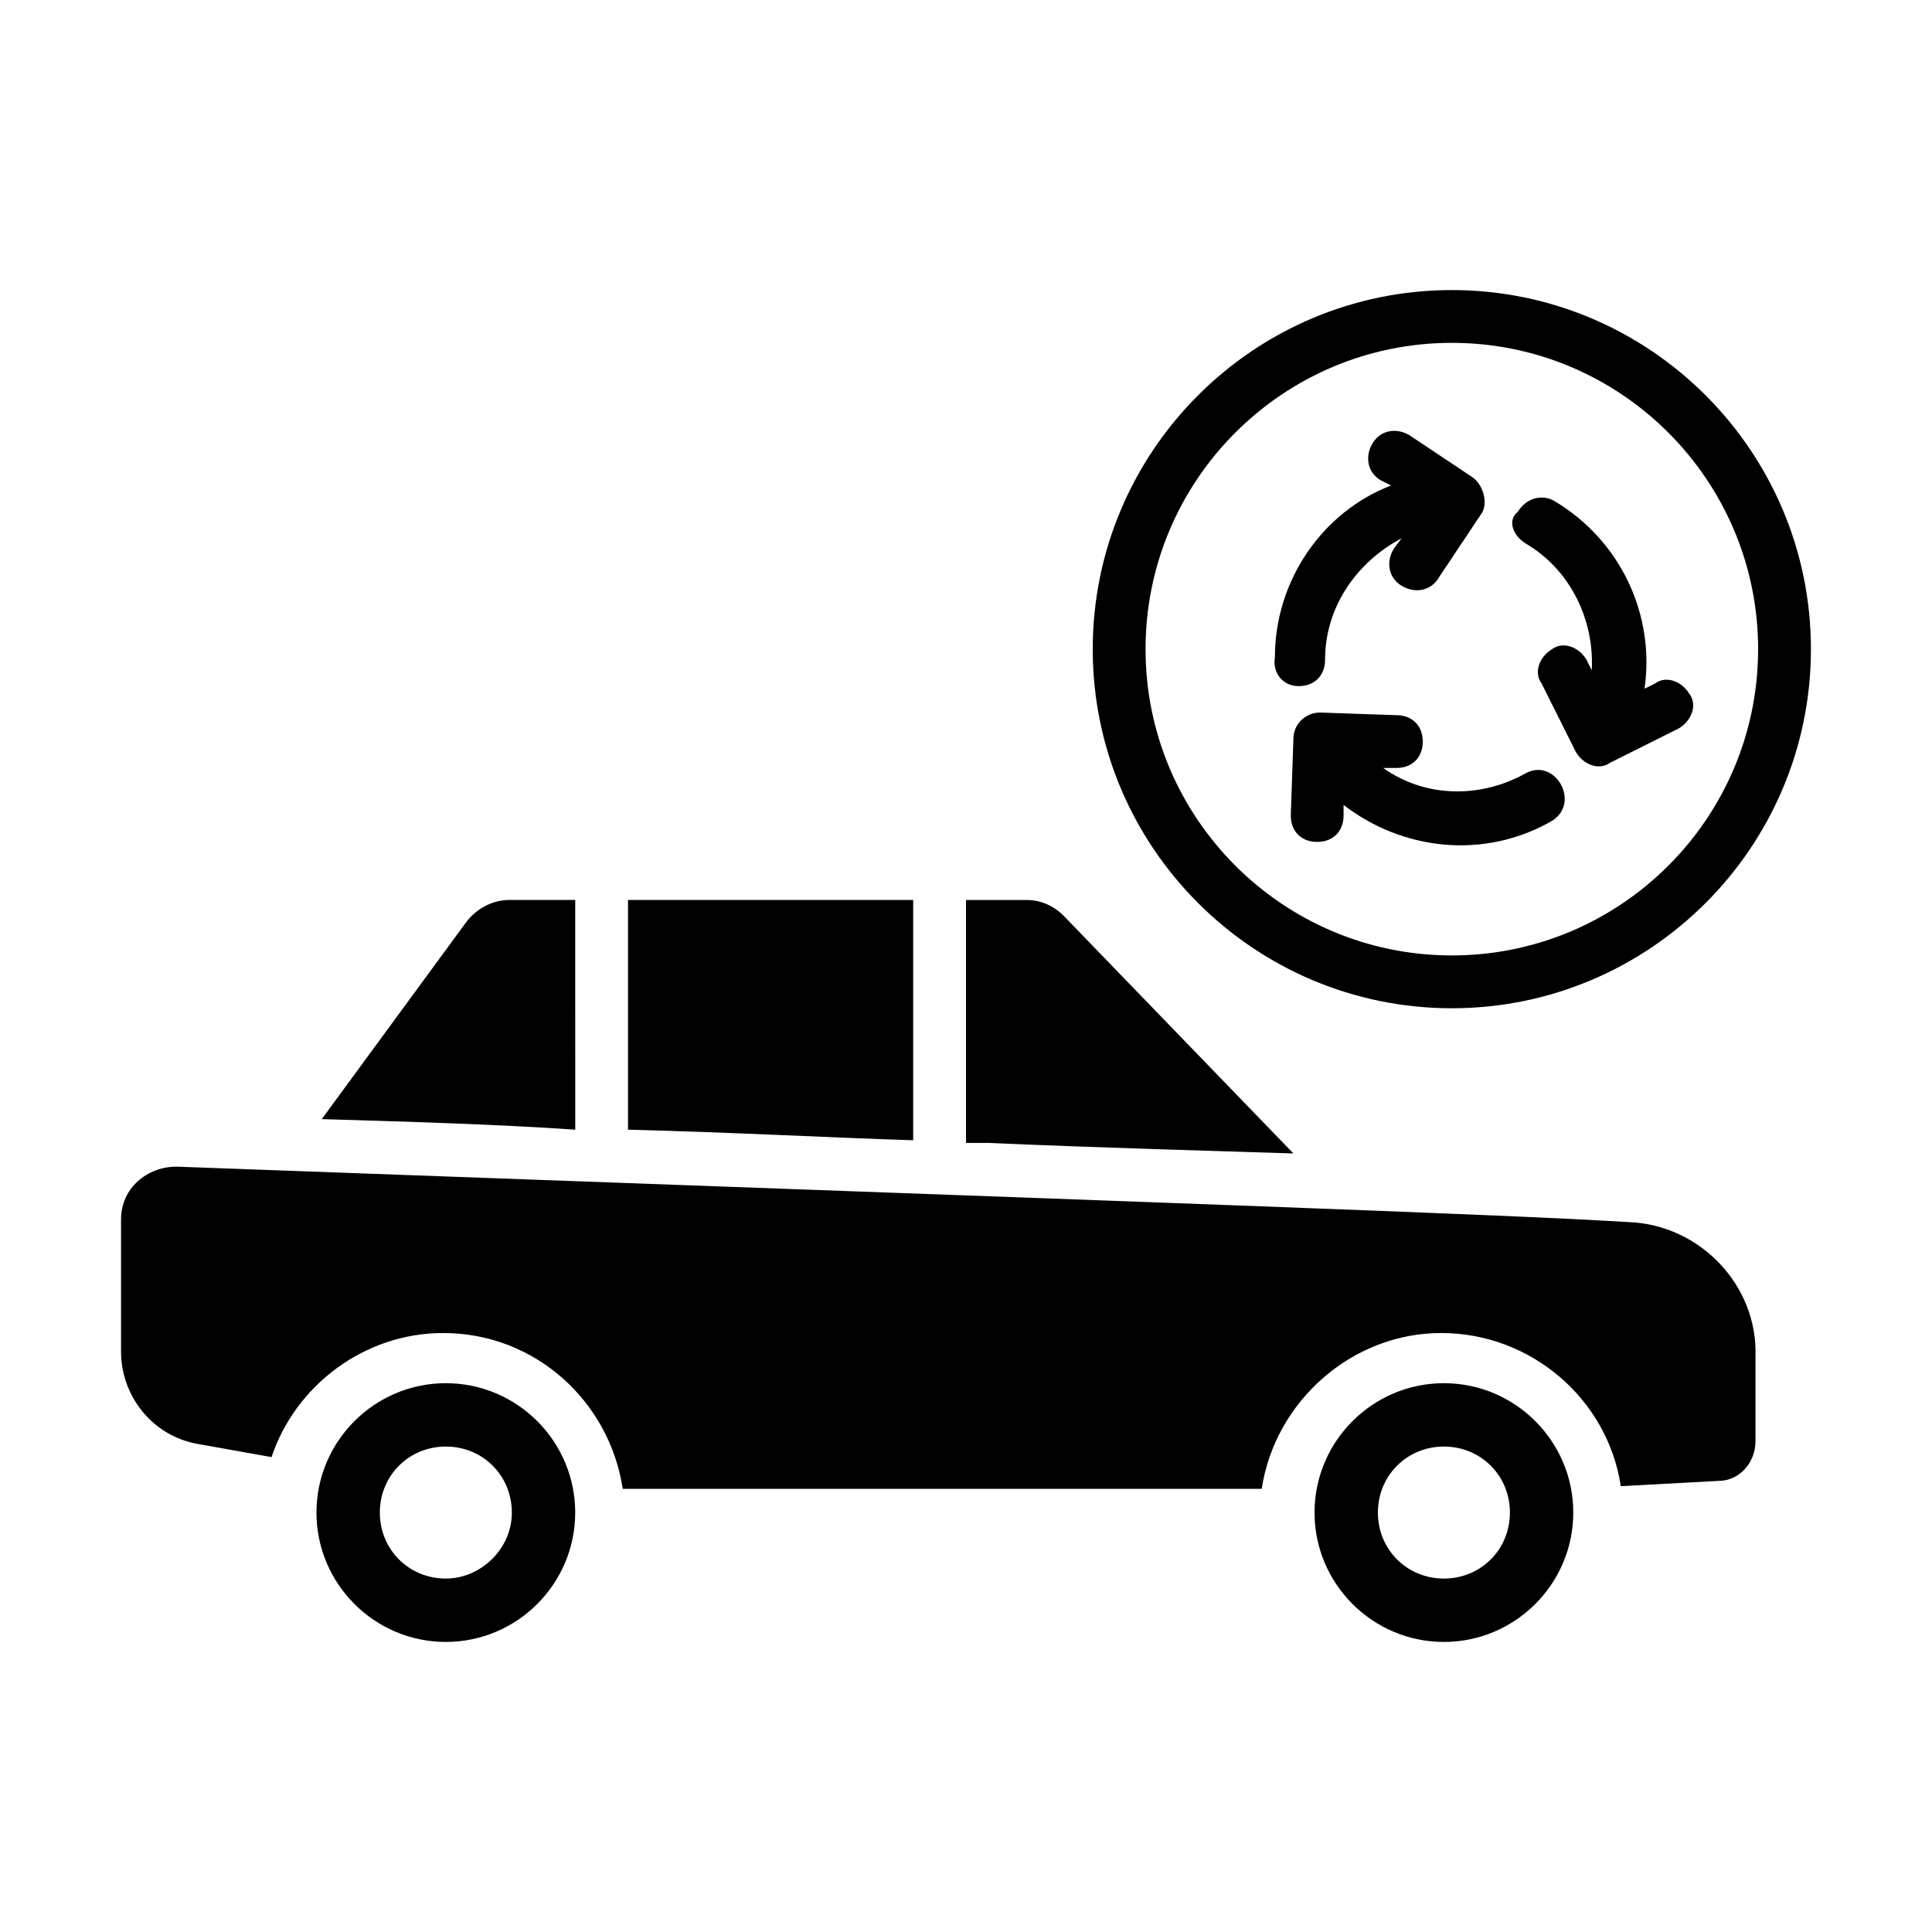
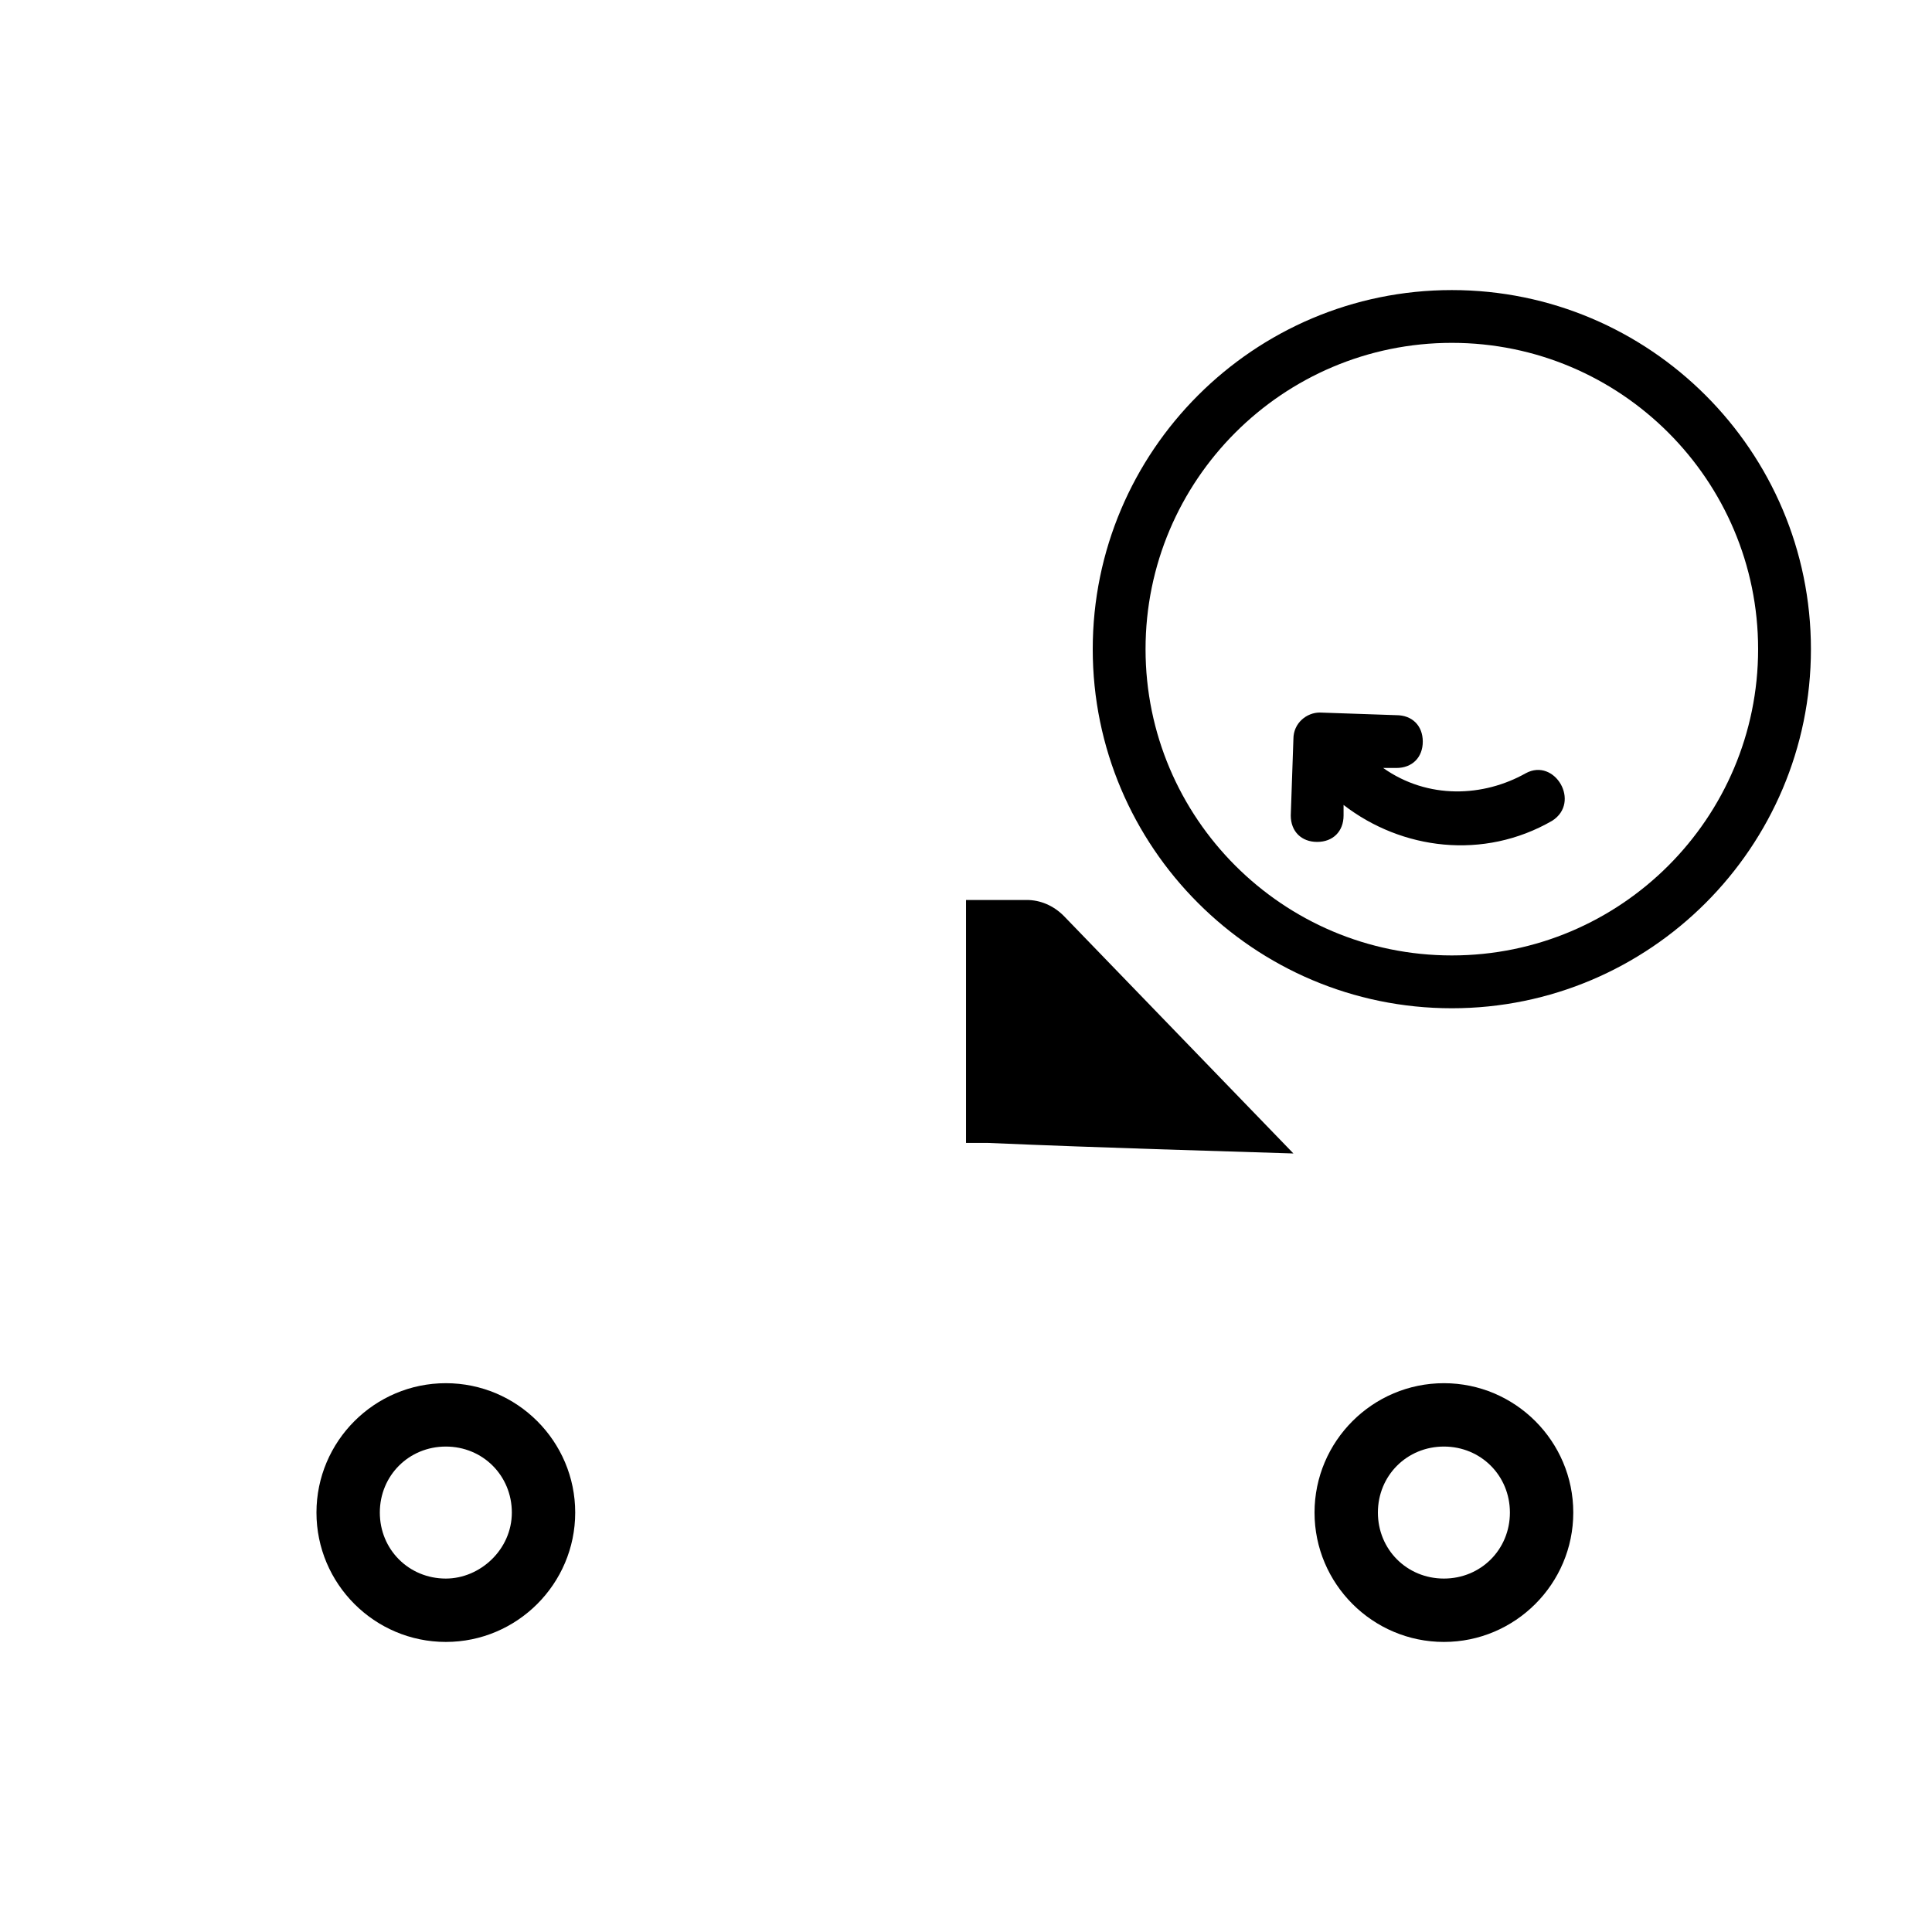
<svg xmlns="http://www.w3.org/2000/svg" fill="#000000" width="800px" height="800px" version="1.1" viewBox="144 144 512 512">
  <g>
    <path d="m262.15 510.56c-18.895 0-34.285 15.395-34.285 34.285 0 18.895 15.395 34.285 34.285 34.285 18.895 0 34.285-15.395 34.285-34.285 0-18.895-15.395-34.285-34.285-34.285zm0 51.777c-9.797 0-17.492-7.695-17.492-17.492s7.695-17.492 17.492-17.492 17.492 7.695 17.492 17.492-8.398 17.492-17.492 17.492z" />
-     <path d="m296.44 382.5h-17.492c-4.199 0-8.398 2.098-11.195 5.598l-38.484 52.48c23.789 0.699 46.883 1.398 67.176 2.801z" />
    <path d="m486.77 449.68-60.879-62.977c-2.801-2.801-6.297-4.199-9.797-4.199h-16.09v64.375h5.598c32.887 1.402 59.477 2.102 81.168 2.801z" />
-     <path d="m386 382.5h-75.57v60.879c27.988 0.699 53.18 2.098 75.57 2.801z" />
    <path d="m526.65 510.56c-18.895 0-34.285 15.395-34.285 34.285 0 18.895 15.395 34.285 34.285 34.285 18.895 0 34.285-15.395 34.285-34.285 0-18.895-15.395-34.285-34.285-34.285zm0 51.777c-9.797 0-17.492-7.695-17.492-17.492s7.695-17.492 17.492-17.492 17.492 7.695 17.492 17.492-7.699 17.492-17.492 17.492z" />
-     <path d="m575.63 467.87c-34.285-2.098-116.86-4.898-384.86-14.695-7.695 0-14.695 5.598-14.695 13.996v34.988c0 11.895 8.398 22.391 20.293 24.492l19.594 3.5c6.297-18.895 24.492-32.887 45.484-32.887 24.492 0 44.082 18.191 47.582 41.285h169.34c3.5-23.09 23.789-41.285 47.582-41.285 23.789 0 44.082 17.492 47.582 40.586l25.891-1.398c5.598 0 9.797-4.898 9.797-10.496v-22.391c0.695-18.898-14.699-34.992-33.59-35.695z" />
    <path d="m528.75 411.2c52.48 0 95.164-42.684 95.164-95.164s-42.684-95.164-95.164-95.164-95.164 42.684-95.164 95.164 42.684 95.164 95.164 95.164zm0-176.34c44.781 0 81.168 36.387 81.168 81.172 0 44.781-36.387 81.168-81.168 81.168s-81.168-36.387-81.168-81.168c0-44.785 36.383-81.172 81.168-81.172z" />
-     <path d="m488.16 325.83c4.199 0 6.996-2.801 6.996-6.996 0-13.996 8.398-25.891 20.293-32.188l-2.098 2.801c-2.098 3.5-1.398 7.695 2.098 9.797 3.5 2.098 7.695 1.398 9.797-2.098l11.195-16.793c2.098-2.801 0.699-7.695-2.098-9.797l-16.793-11.195c-3.5-2.098-7.695-1.398-9.797 2.098-2.098 3.5-1.398 7.695 2.098 9.797l2.801 1.398c-18.191 6.996-30.789 25.191-30.789 45.484-0.699 4.191 2.098 7.691 6.297 7.691z" />
    <path d="m548.34 348.92c-11.195 6.297-25.891 6.996-37.785-1.398h3.5c4.199 0 6.996-2.801 6.996-6.996 0-4.199-2.801-6.996-6.996-6.996l-20.293-0.699c-3.5 0-6.996 2.801-6.996 6.996l-0.699 20.293c0 4.199 2.801 6.996 6.996 6.996 4.199 0 6.996-2.801 6.996-6.996v-2.801c15.395 11.895 37.086 14.695 55.277 4.199 7.695-4.902 0.699-16.797-6.996-12.598z" />
-     <path d="m548.34 288.04c11.895 6.996 18.191 20.293 17.492 33.586l-1.398-2.801c-2.098-3.5-6.297-4.898-9.098-2.801-3.5 2.098-4.898 6.297-2.801 9.098l9.098 18.191c2.098 3.5 6.297 4.898 9.098 2.801l18.191-9.098c3.5-2.098 4.898-6.297 2.801-9.098-2.098-3.5-6.297-4.898-9.098-2.801l-2.801 1.398c2.801-19.594-6.297-39.184-23.789-49.68-3.5-2.098-7.695-0.699-9.797 2.801-2.797 2.106-1.398 6.305 2.102 8.402z" />
  </g>
</svg>